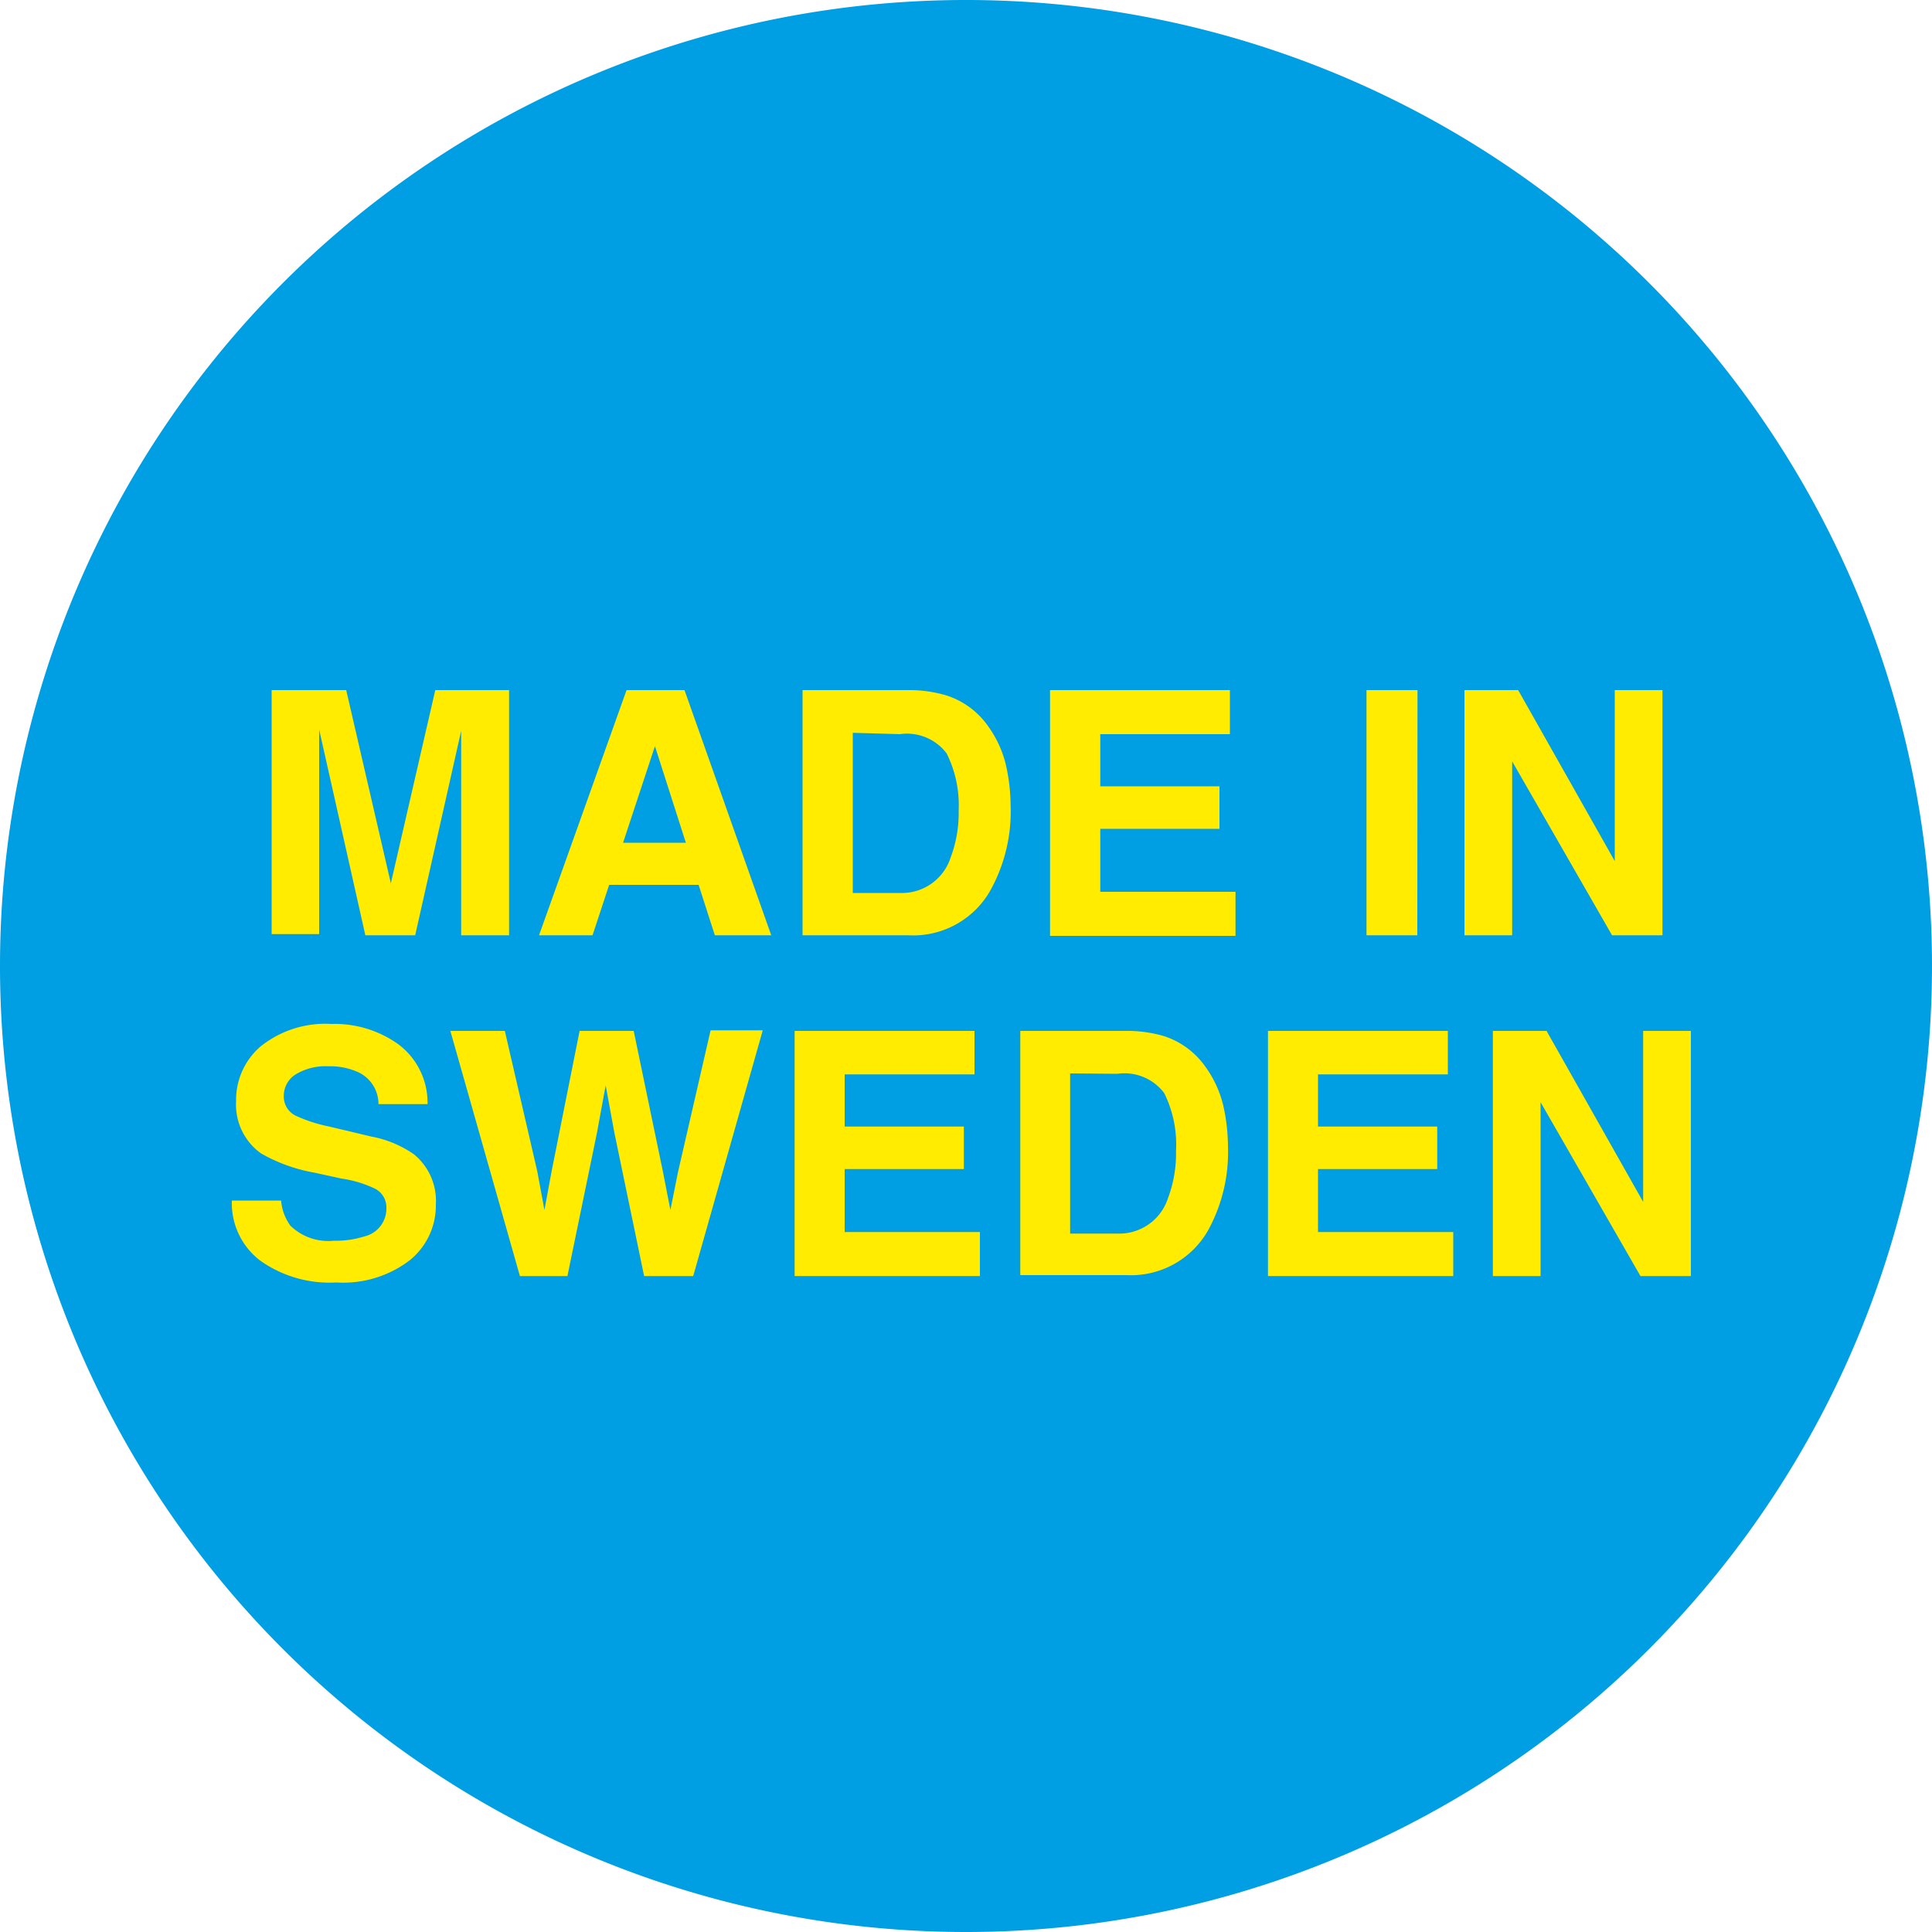
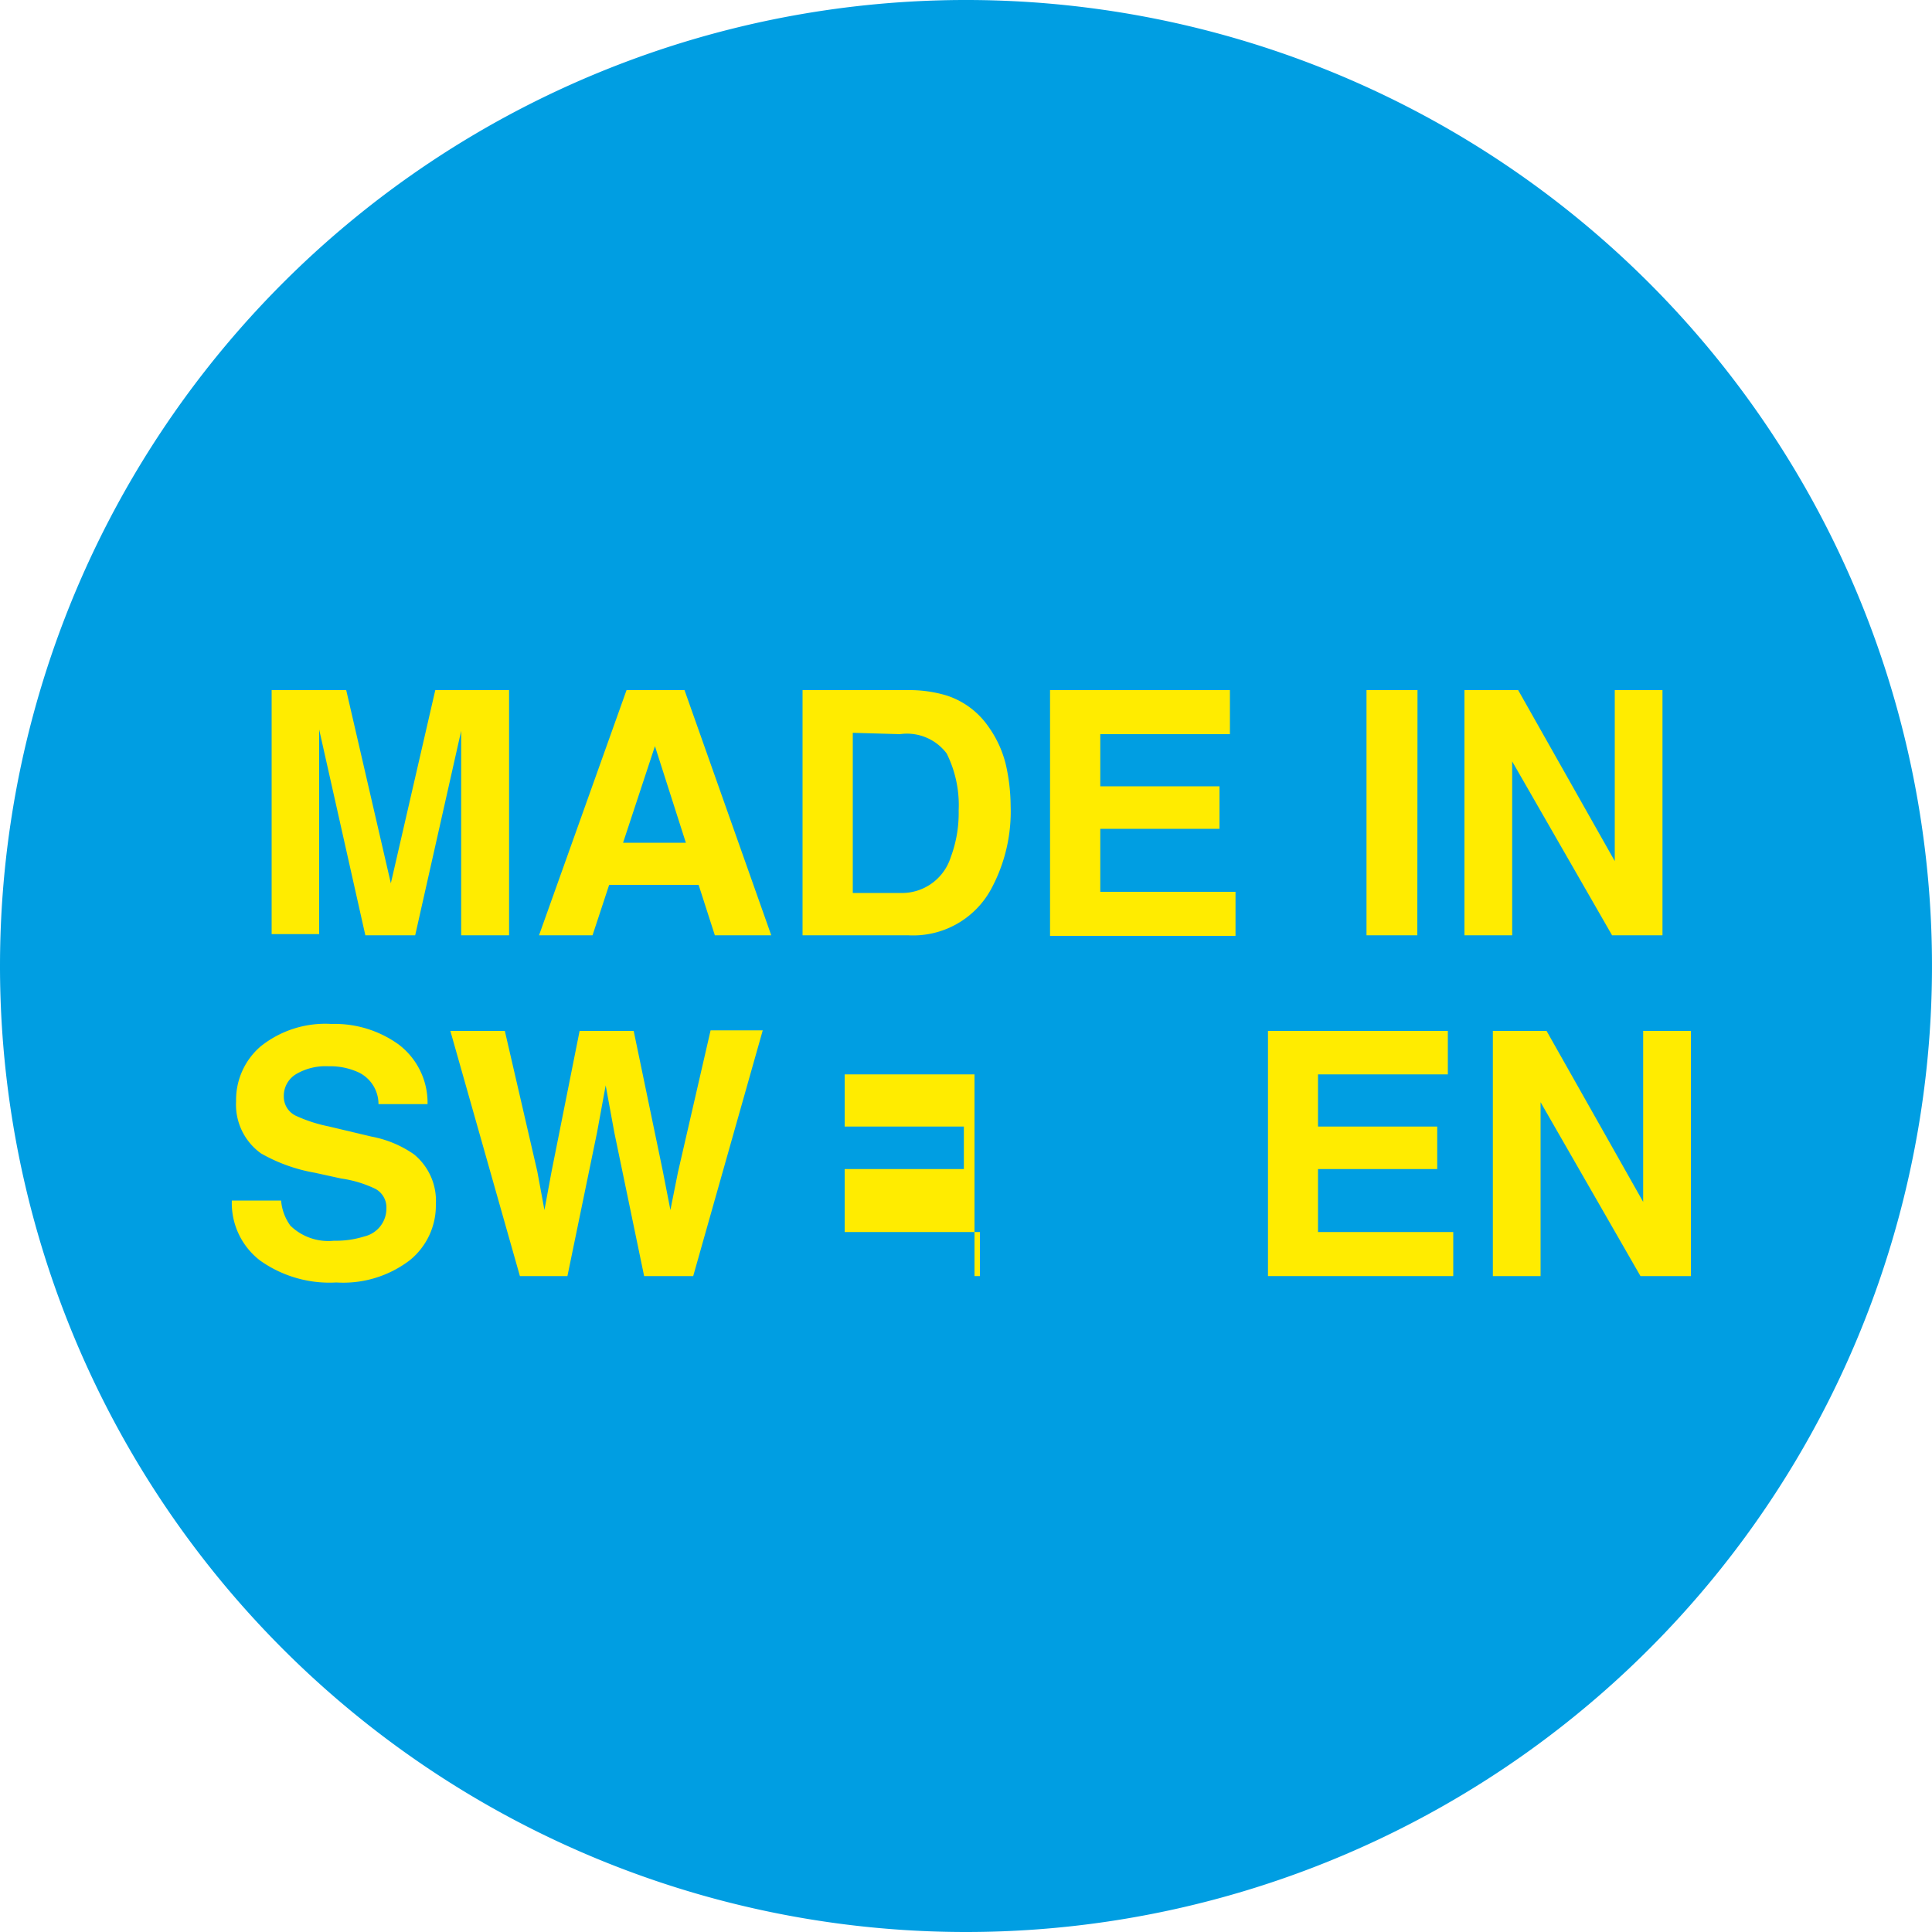
<svg xmlns="http://www.w3.org/2000/svg" viewBox="0 0 100 100">
  <defs>
    <style>.cls-1{fill:#009ee2;}.cls-2{fill:#ffec00;}</style>
  </defs>
  <title>madeinsweden</title>
  <g id="Layer_2" data-name="Layer 2">
    <g id="Lager_1" data-name="Lager 1">
      <path class="cls-1" d="M50,100A50,50,0,1,0,0,50a50,50,0,0,0,50,50" />
      <path class="cls-2" d="M22.53,35.72h3.82V48.41H23.87V39.83q0-.37,0-1t0-1L21.49,48.41H18.91L16.52,37.76q0,.36,0,1t0,1v8.59H14.06V35.72h3.86l2.31,10Z" />
      <path class="cls-2" d="M32.43,35.72h3l4.49,12.69H37l-.84-2.61H31.53l-.86,2.61H27.9Zm-.18,7.9h3.25l-1.6-5Z" />
      <path class="cls-2" d="M49,36a4.2,4.2,0,0,1,2.16,1.61,5.65,5.65,0,0,1,.91,2,9.84,9.84,0,0,1,.24,2.1,8.43,8.43,0,0,1-1,4.29A4.59,4.59,0,0,1,47,48.41H41.54V35.72H47A6.68,6.68,0,0,1,49,36Zm-4.86,1.93v8.29h2.45a2.65,2.65,0,0,0,2.62-1.85,6.51,6.51,0,0,0,.41-2.42A6,6,0,0,0,49,39a2.57,2.57,0,0,0-2.42-1Z" />
      <path class="cls-2" d="M63.66,38H56.95v2.7h6.17v2.2H56.95v3.26h7v2.28H54.35V35.72h9.31Z" />
      <path class="cls-2" d="M73.36,48.41H70.73V35.72h2.64Z" />
      <path class="cls-2" d="M75.8,35.72h2.78l5,8.85V35.72h2.47V48.41H83.44l-5.17-9v9H75.8Z" />
      <path class="cls-2" d="M14.55,62.14a2.57,2.57,0,0,0,.48,1.3,2.82,2.82,0,0,0,2.26.78A4.86,4.86,0,0,0,18.85,64,1.48,1.48,0,0,0,20,62.54a1.09,1.09,0,0,0-.56-1A6,6,0,0,0,17.66,61l-1.37-.3a8.56,8.56,0,0,1-2.78-1A3.1,3.1,0,0,1,12.22,57a3.65,3.65,0,0,1,1.26-2.83A5.35,5.35,0,0,1,17.16,53a5.65,5.65,0,0,1,3.47,1.06,3.78,3.78,0,0,1,1.5,3.09H19.59a1.82,1.82,0,0,0-1-1.63A3.51,3.51,0,0,0,17,55.19a3,3,0,0,0-1.68.41,1.31,1.31,0,0,0-.63,1.15,1.09,1.09,0,0,0,.62,1A7.67,7.67,0,0,0,17,58.3l2.23.53a5.67,5.67,0,0,1,2.2.92,3.11,3.11,0,0,1,1.13,2.59,3.64,3.64,0,0,1-1.35,2.89,5.67,5.67,0,0,1-3.8,1.15,6.2,6.2,0,0,1-3.94-1.13A3.74,3.74,0,0,1,12,62.14Z" />
      <path class="cls-2" d="M26.13,53.36l1.68,7.27.37,2,.37-2L30,53.36h2.8l1.51,7.27.39,2,.39-1.95,1.69-7.35h2.7L35.88,66.05H33.34L31.8,58.63l-.45-2.45-.45,2.45-1.53,7.42H26.91l-3.6-12.69Z" />
-       <path class="cls-2" d="M50.44,55.61H43.72v2.7h6.17v2.2H43.72v3.26h7v2.28H41.13V53.36h9.31Z" />
-       <path class="cls-2" d="M60.25,53.63a4.2,4.2,0,0,1,2.16,1.61,5.65,5.65,0,0,1,.91,2,9.84,9.84,0,0,1,.24,2.1,8.43,8.43,0,0,1-1,4.29,4.59,4.59,0,0,1-4.26,2.37H52.81V53.36h5.47A6.68,6.68,0,0,1,60.25,53.63Zm-4.86,1.93v8.29h2.45A2.65,2.65,0,0,0,60.46,62a6.51,6.51,0,0,0,.41-2.42,6,6,0,0,0-.61-3,2.57,2.57,0,0,0-2.42-1Z" />
+       <path class="cls-2" d="M50.44,55.61H43.72v2.7h6.17v2.2H43.72v3.26h7v2.28H41.13h9.31Z" />
      <path class="cls-2" d="M74.94,55.61H68.22v2.7h6.17v2.2H68.22v3.26h7v2.28H65.63V53.36h9.31Z" />
      <path class="cls-2" d="M77.27,53.36h2.78l5,8.85V53.36h2.47V66.05H84.91l-5.17-9v9H77.27Z" />
    </g>
  </g>
</svg>